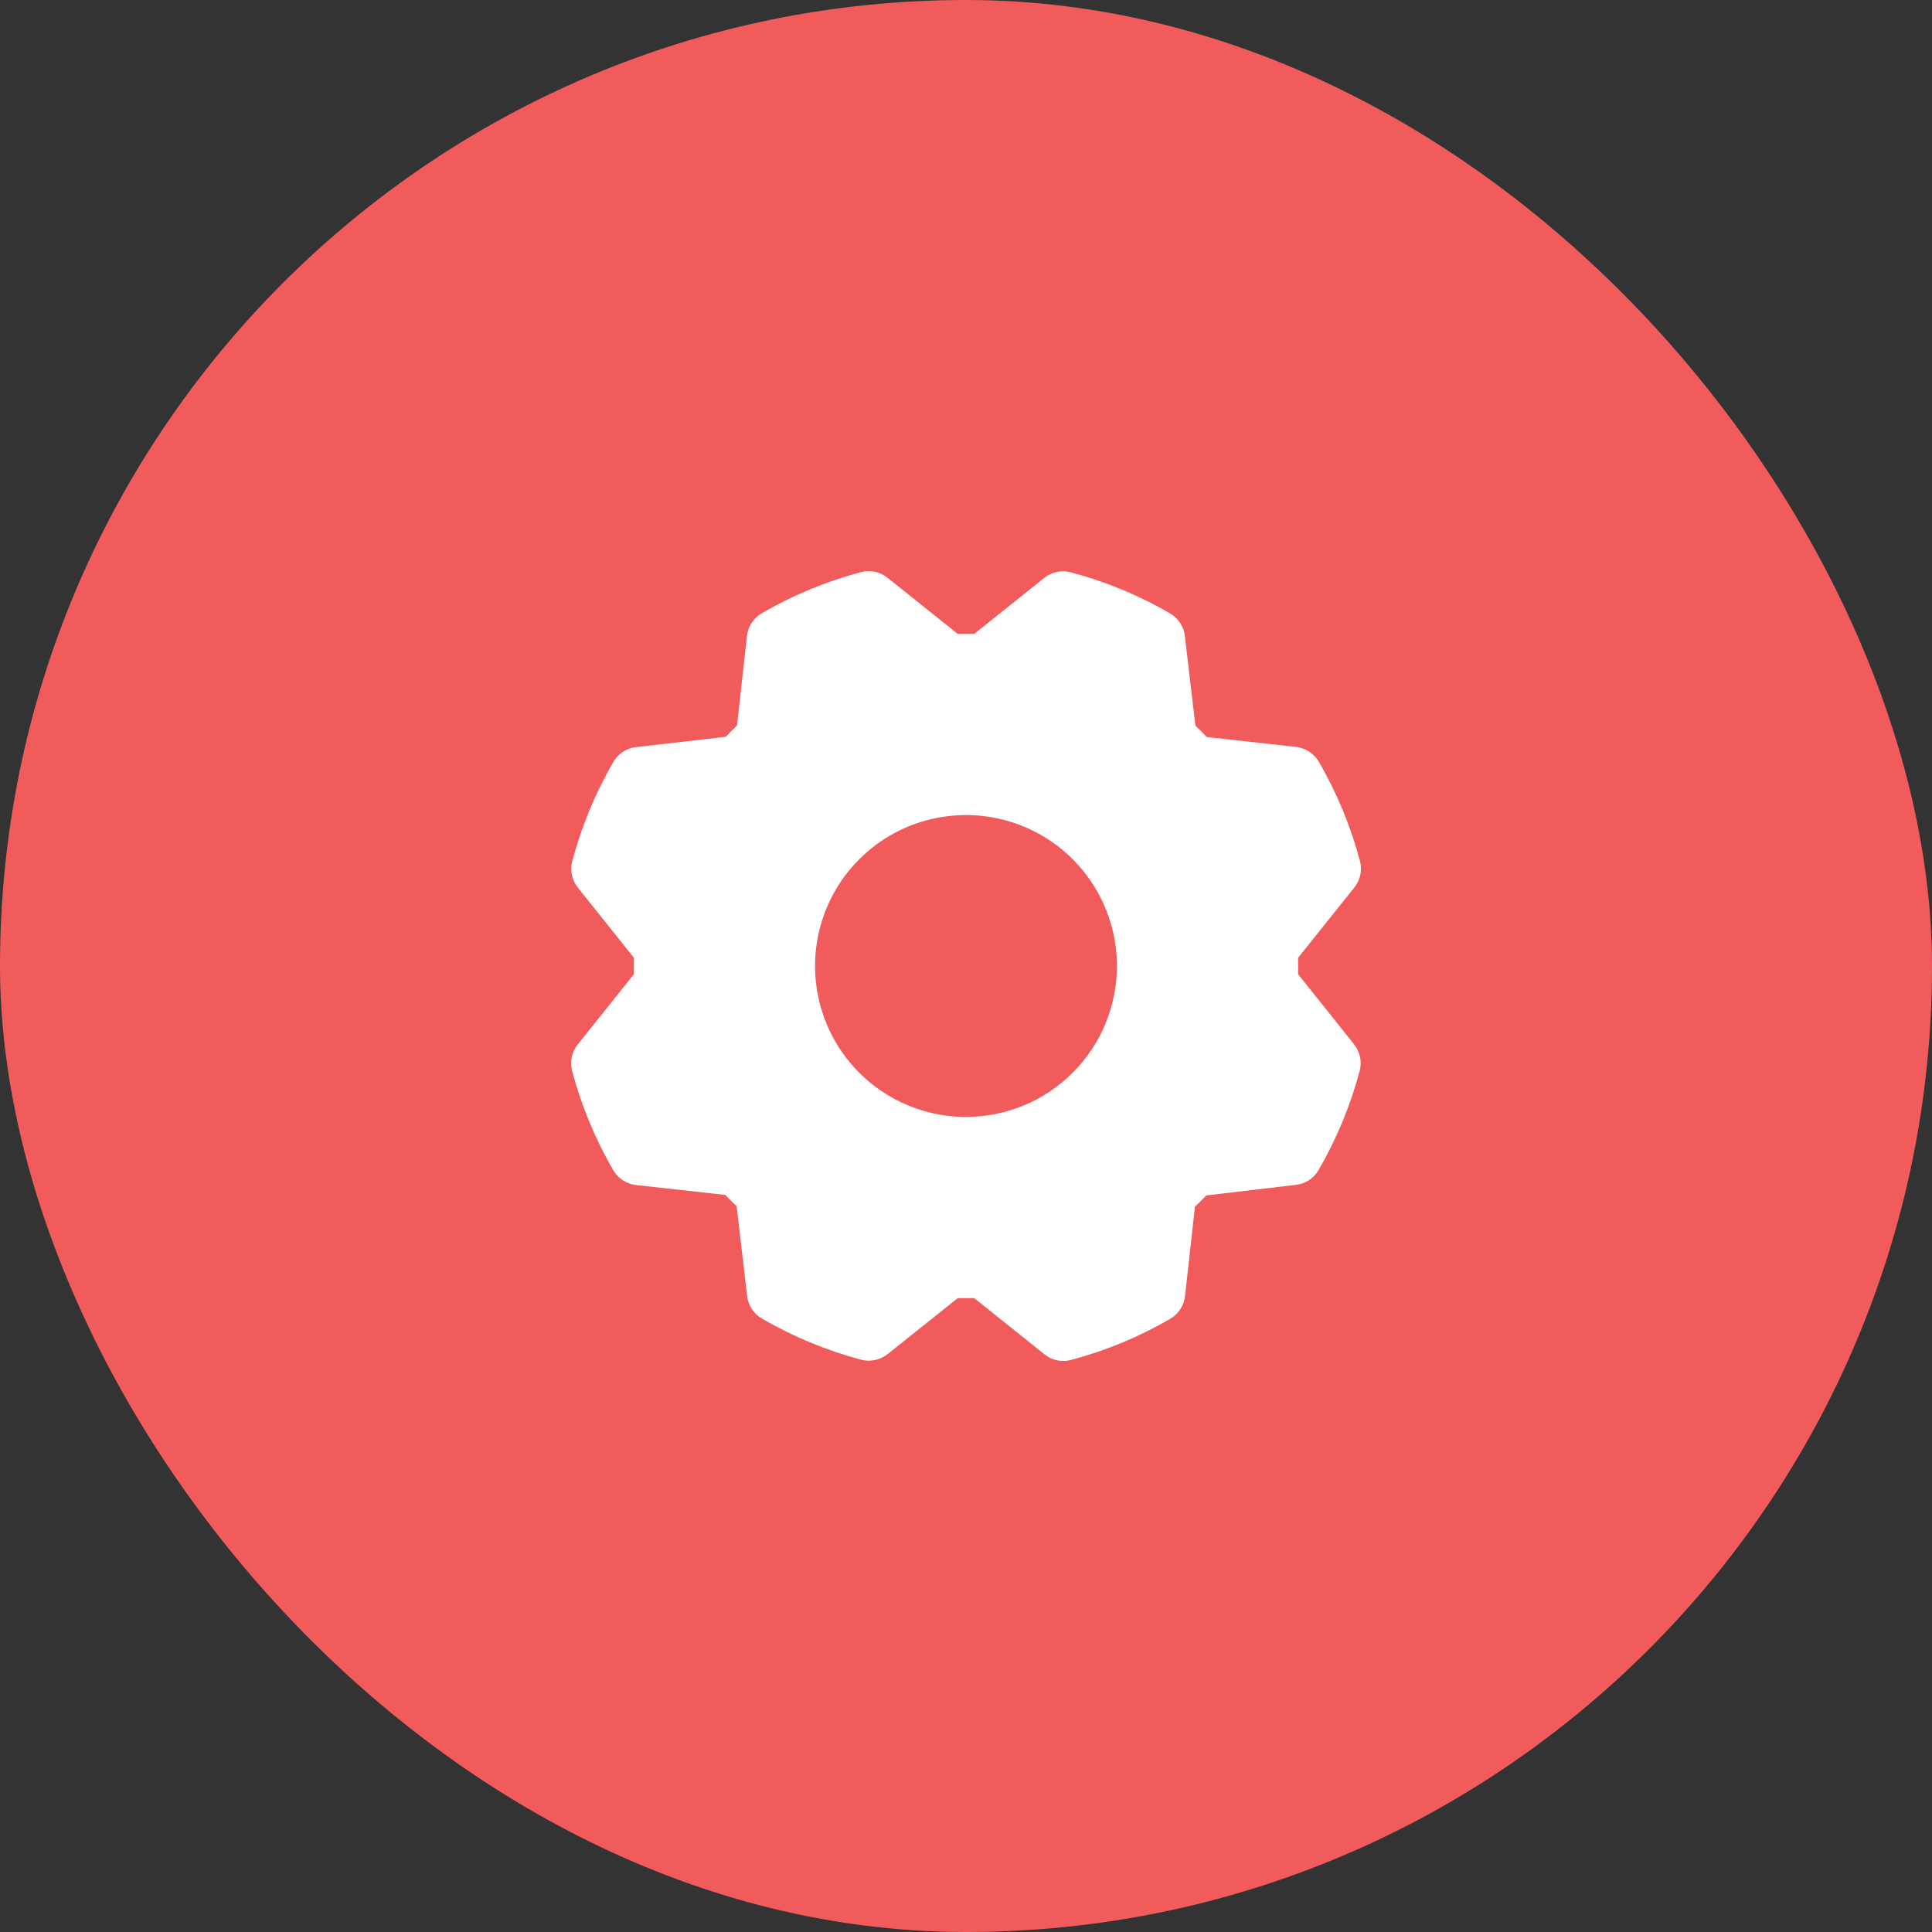
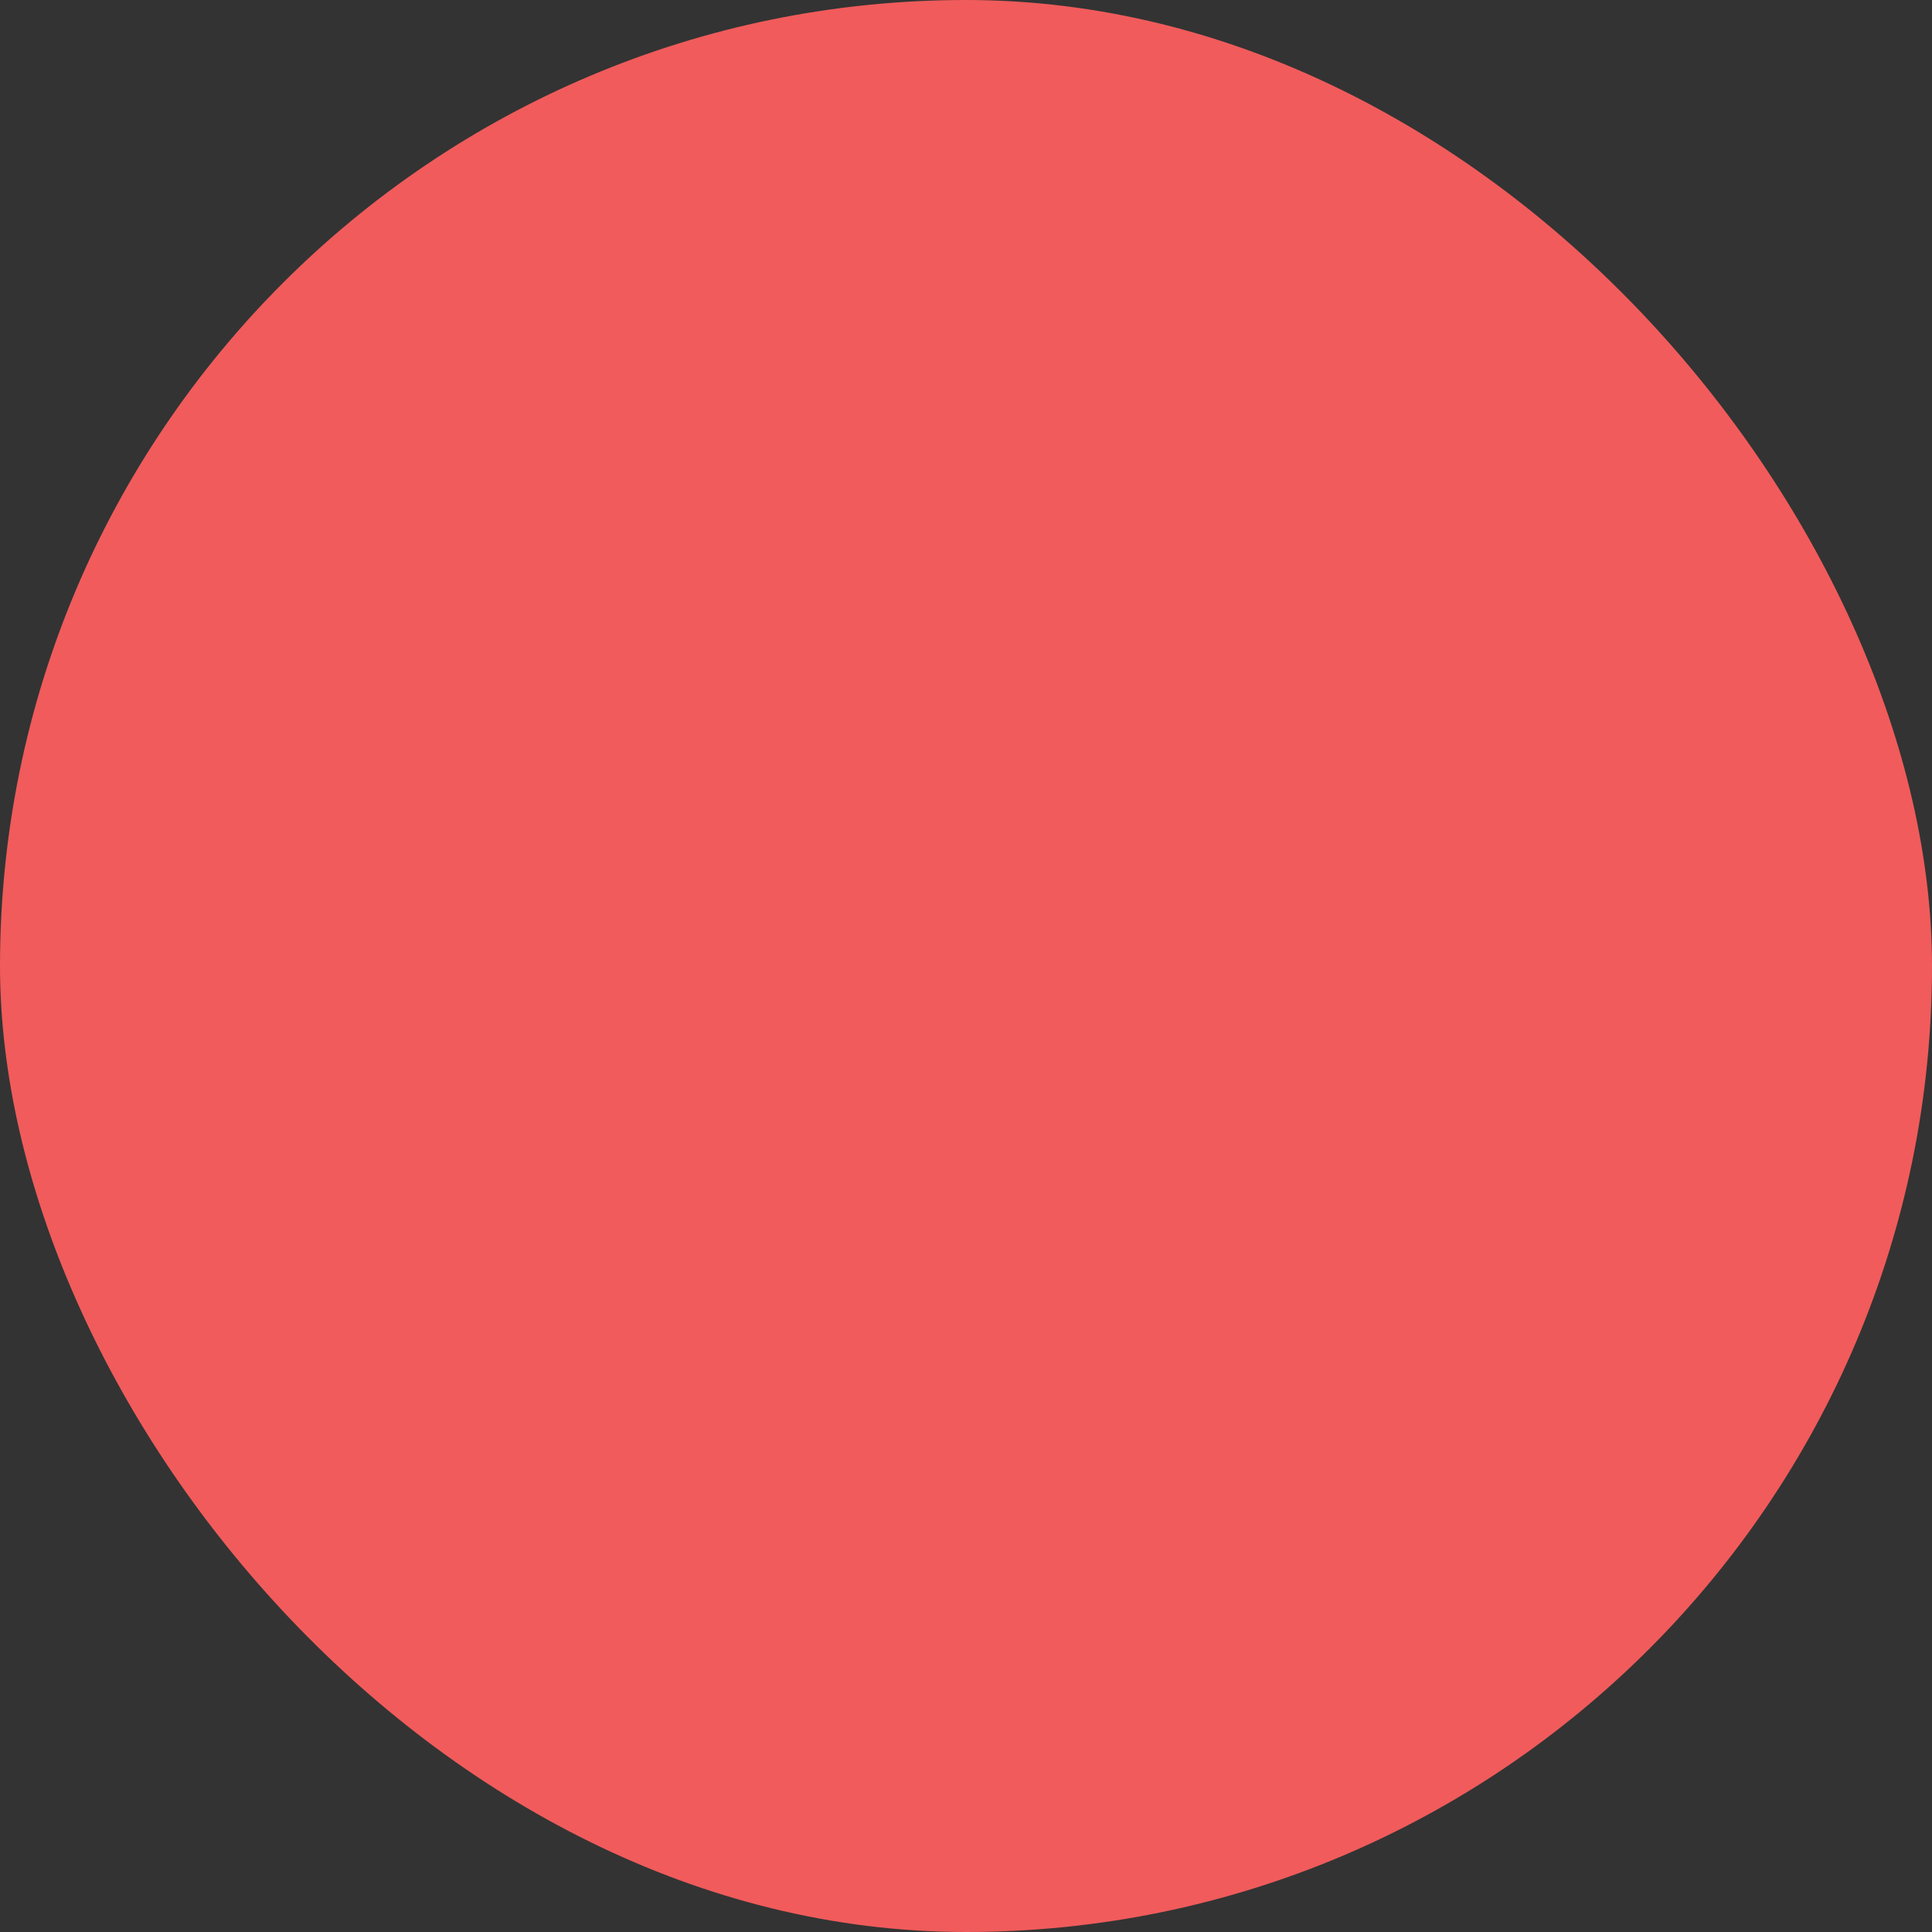
<svg xmlns="http://www.w3.org/2000/svg" width="48" height="48" viewBox="0 0 48 48" fill="none">
  <rect x="0" y="0" width="48" height="48" fill="#333333" stroke="none" />
  <rect width="48" height="48" rx="24" fill="#F15B5B" />
-   <path d="M32.25 24.202C32.253 24.067 32.253 23.932 32.25 23.797L33.648 22.05C33.722 21.958 33.772 21.85 33.797 21.735C33.821 21.62 33.817 21.501 33.787 21.388C33.557 20.526 33.214 19.698 32.767 18.927C32.708 18.826 32.627 18.74 32.529 18.676C32.432 18.612 32.321 18.572 32.205 18.558L29.981 18.311C29.888 18.213 29.795 18.12 29.7 18.03L29.437 15.8C29.424 15.684 29.383 15.573 29.319 15.475C29.255 15.377 29.169 15.296 29.068 15.238C28.296 14.791 27.469 14.448 26.607 14.22C26.493 14.189 26.374 14.186 26.259 14.21C26.144 14.234 26.037 14.285 25.945 14.358L24.202 15.75C24.067 15.75 23.932 15.75 23.797 15.75L22.05 14.354C21.958 14.28 21.85 14.229 21.735 14.205C21.62 14.181 21.501 14.184 21.388 14.215C20.526 14.445 19.698 14.788 18.927 15.235C18.826 15.293 18.74 15.375 18.676 15.473C18.612 15.57 18.572 15.681 18.558 15.797L18.311 18.025C18.213 18.118 18.12 18.212 18.03 18.306L15.8 18.562C15.684 18.576 15.573 18.616 15.475 18.68C15.377 18.744 15.296 18.83 15.238 18.931C14.791 19.703 14.448 20.531 14.219 21.392C14.188 21.506 14.185 21.625 14.21 21.74C14.234 21.855 14.285 21.963 14.358 22.054L15.75 23.797C15.75 23.932 15.75 24.067 15.75 24.202L14.354 25.95C14.28 26.041 14.229 26.149 14.205 26.264C14.181 26.379 14.184 26.498 14.215 26.611C14.445 27.473 14.788 28.301 15.235 29.072C15.293 29.173 15.375 29.259 15.473 29.323C15.57 29.387 15.681 29.427 15.797 29.441L18.021 29.688C18.114 29.786 18.208 29.88 18.302 29.97L18.562 32.199C18.576 32.315 18.616 32.426 18.68 32.524C18.744 32.622 18.83 32.703 18.931 32.761C19.703 33.208 20.531 33.551 21.392 33.781C21.506 33.811 21.625 33.814 21.74 33.789C21.855 33.765 21.963 33.714 22.054 33.641L23.797 32.25C23.932 32.253 24.067 32.253 24.202 32.25L25.95 33.648C26.041 33.722 26.149 33.772 26.264 33.797C26.379 33.821 26.498 33.817 26.611 33.787C27.473 33.558 28.301 33.215 29.072 32.767C29.173 32.708 29.259 32.627 29.323 32.529C29.387 32.432 29.427 32.321 29.441 32.205L29.688 29.981C29.786 29.888 29.88 29.795 29.97 29.7L32.199 29.437C32.315 29.424 32.426 29.383 32.524 29.319C32.622 29.255 32.703 29.169 32.761 29.068C33.208 28.296 33.551 27.468 33.781 26.607C33.811 26.493 33.814 26.374 33.789 26.259C33.765 26.144 33.714 26.037 33.641 25.945L32.25 24.202ZM24 27.75C23.258 27.75 22.533 27.53 21.916 27.118C21.299 26.706 20.819 26.12 20.535 25.435C20.251 24.749 20.177 23.995 20.322 23.268C20.466 22.541 20.823 21.872 21.348 21.348C21.872 20.823 22.541 20.466 23.268 20.322C23.995 20.177 24.749 20.251 25.435 20.535C26.12 20.819 26.706 21.299 27.118 21.916C27.53 22.533 27.75 23.258 27.75 24C27.75 24.994 27.355 25.948 26.651 26.651C25.948 27.355 24.994 27.75 24 27.75Z" fill="white" />
</svg>